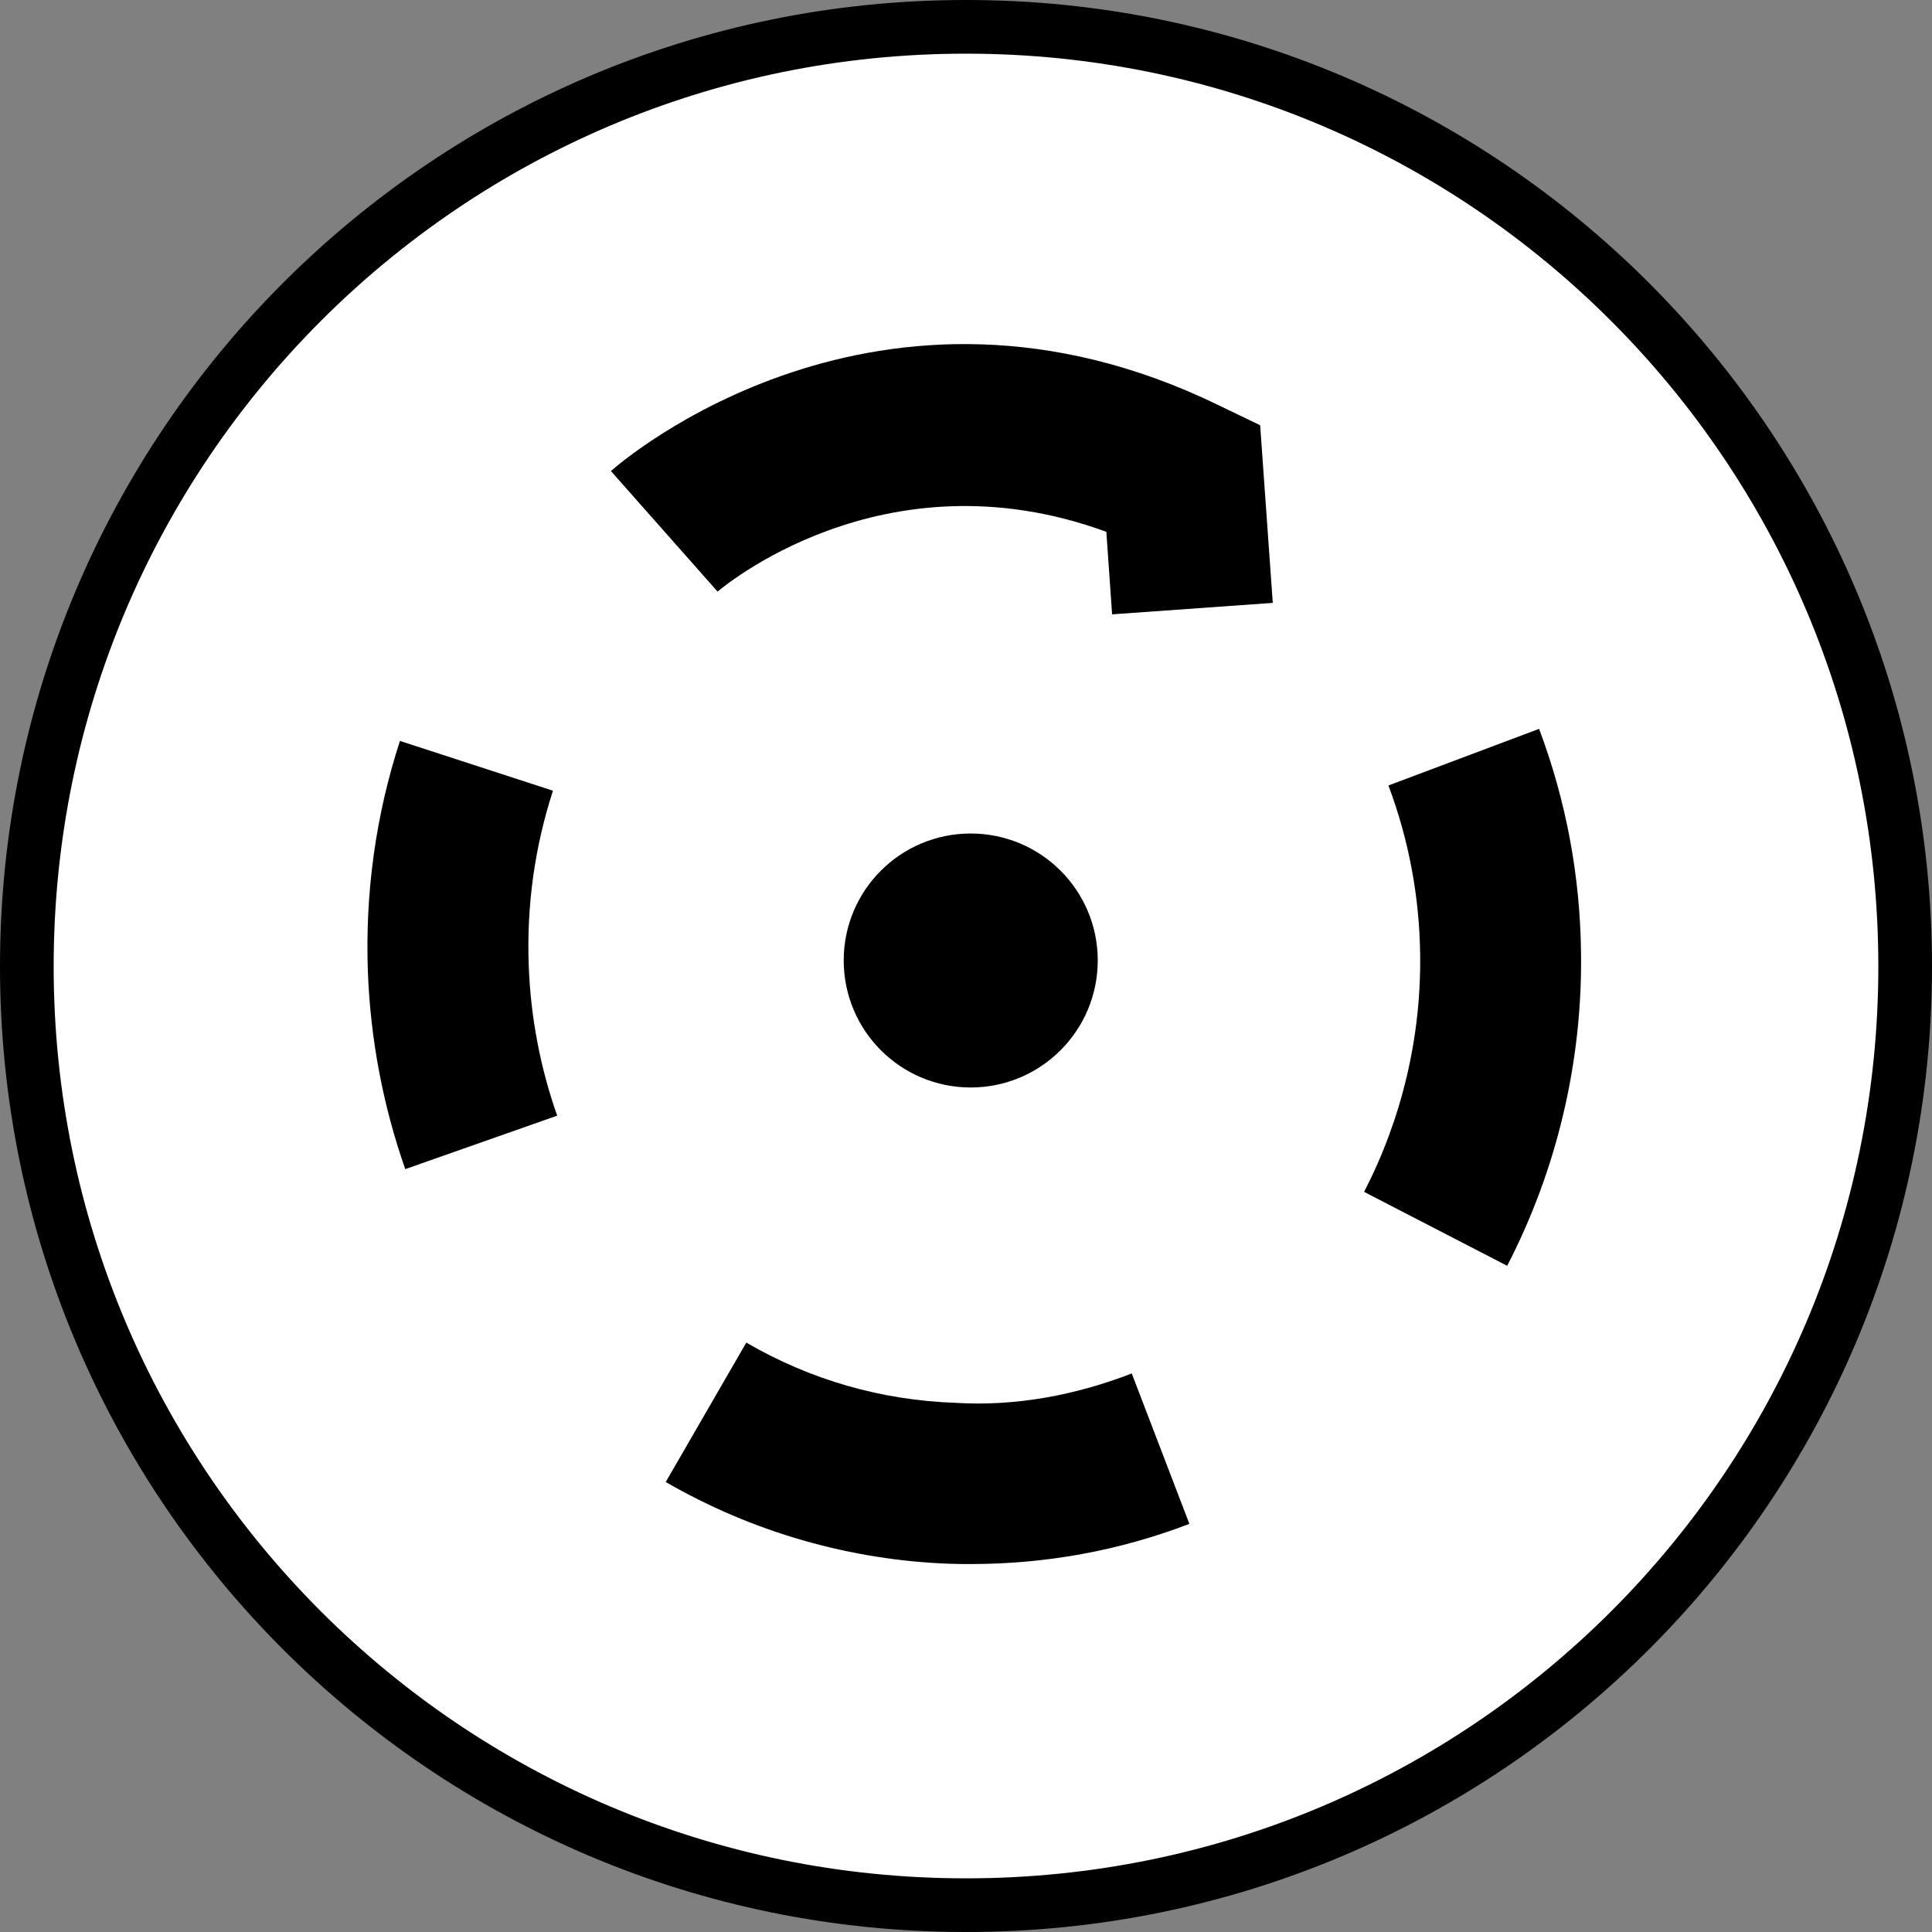
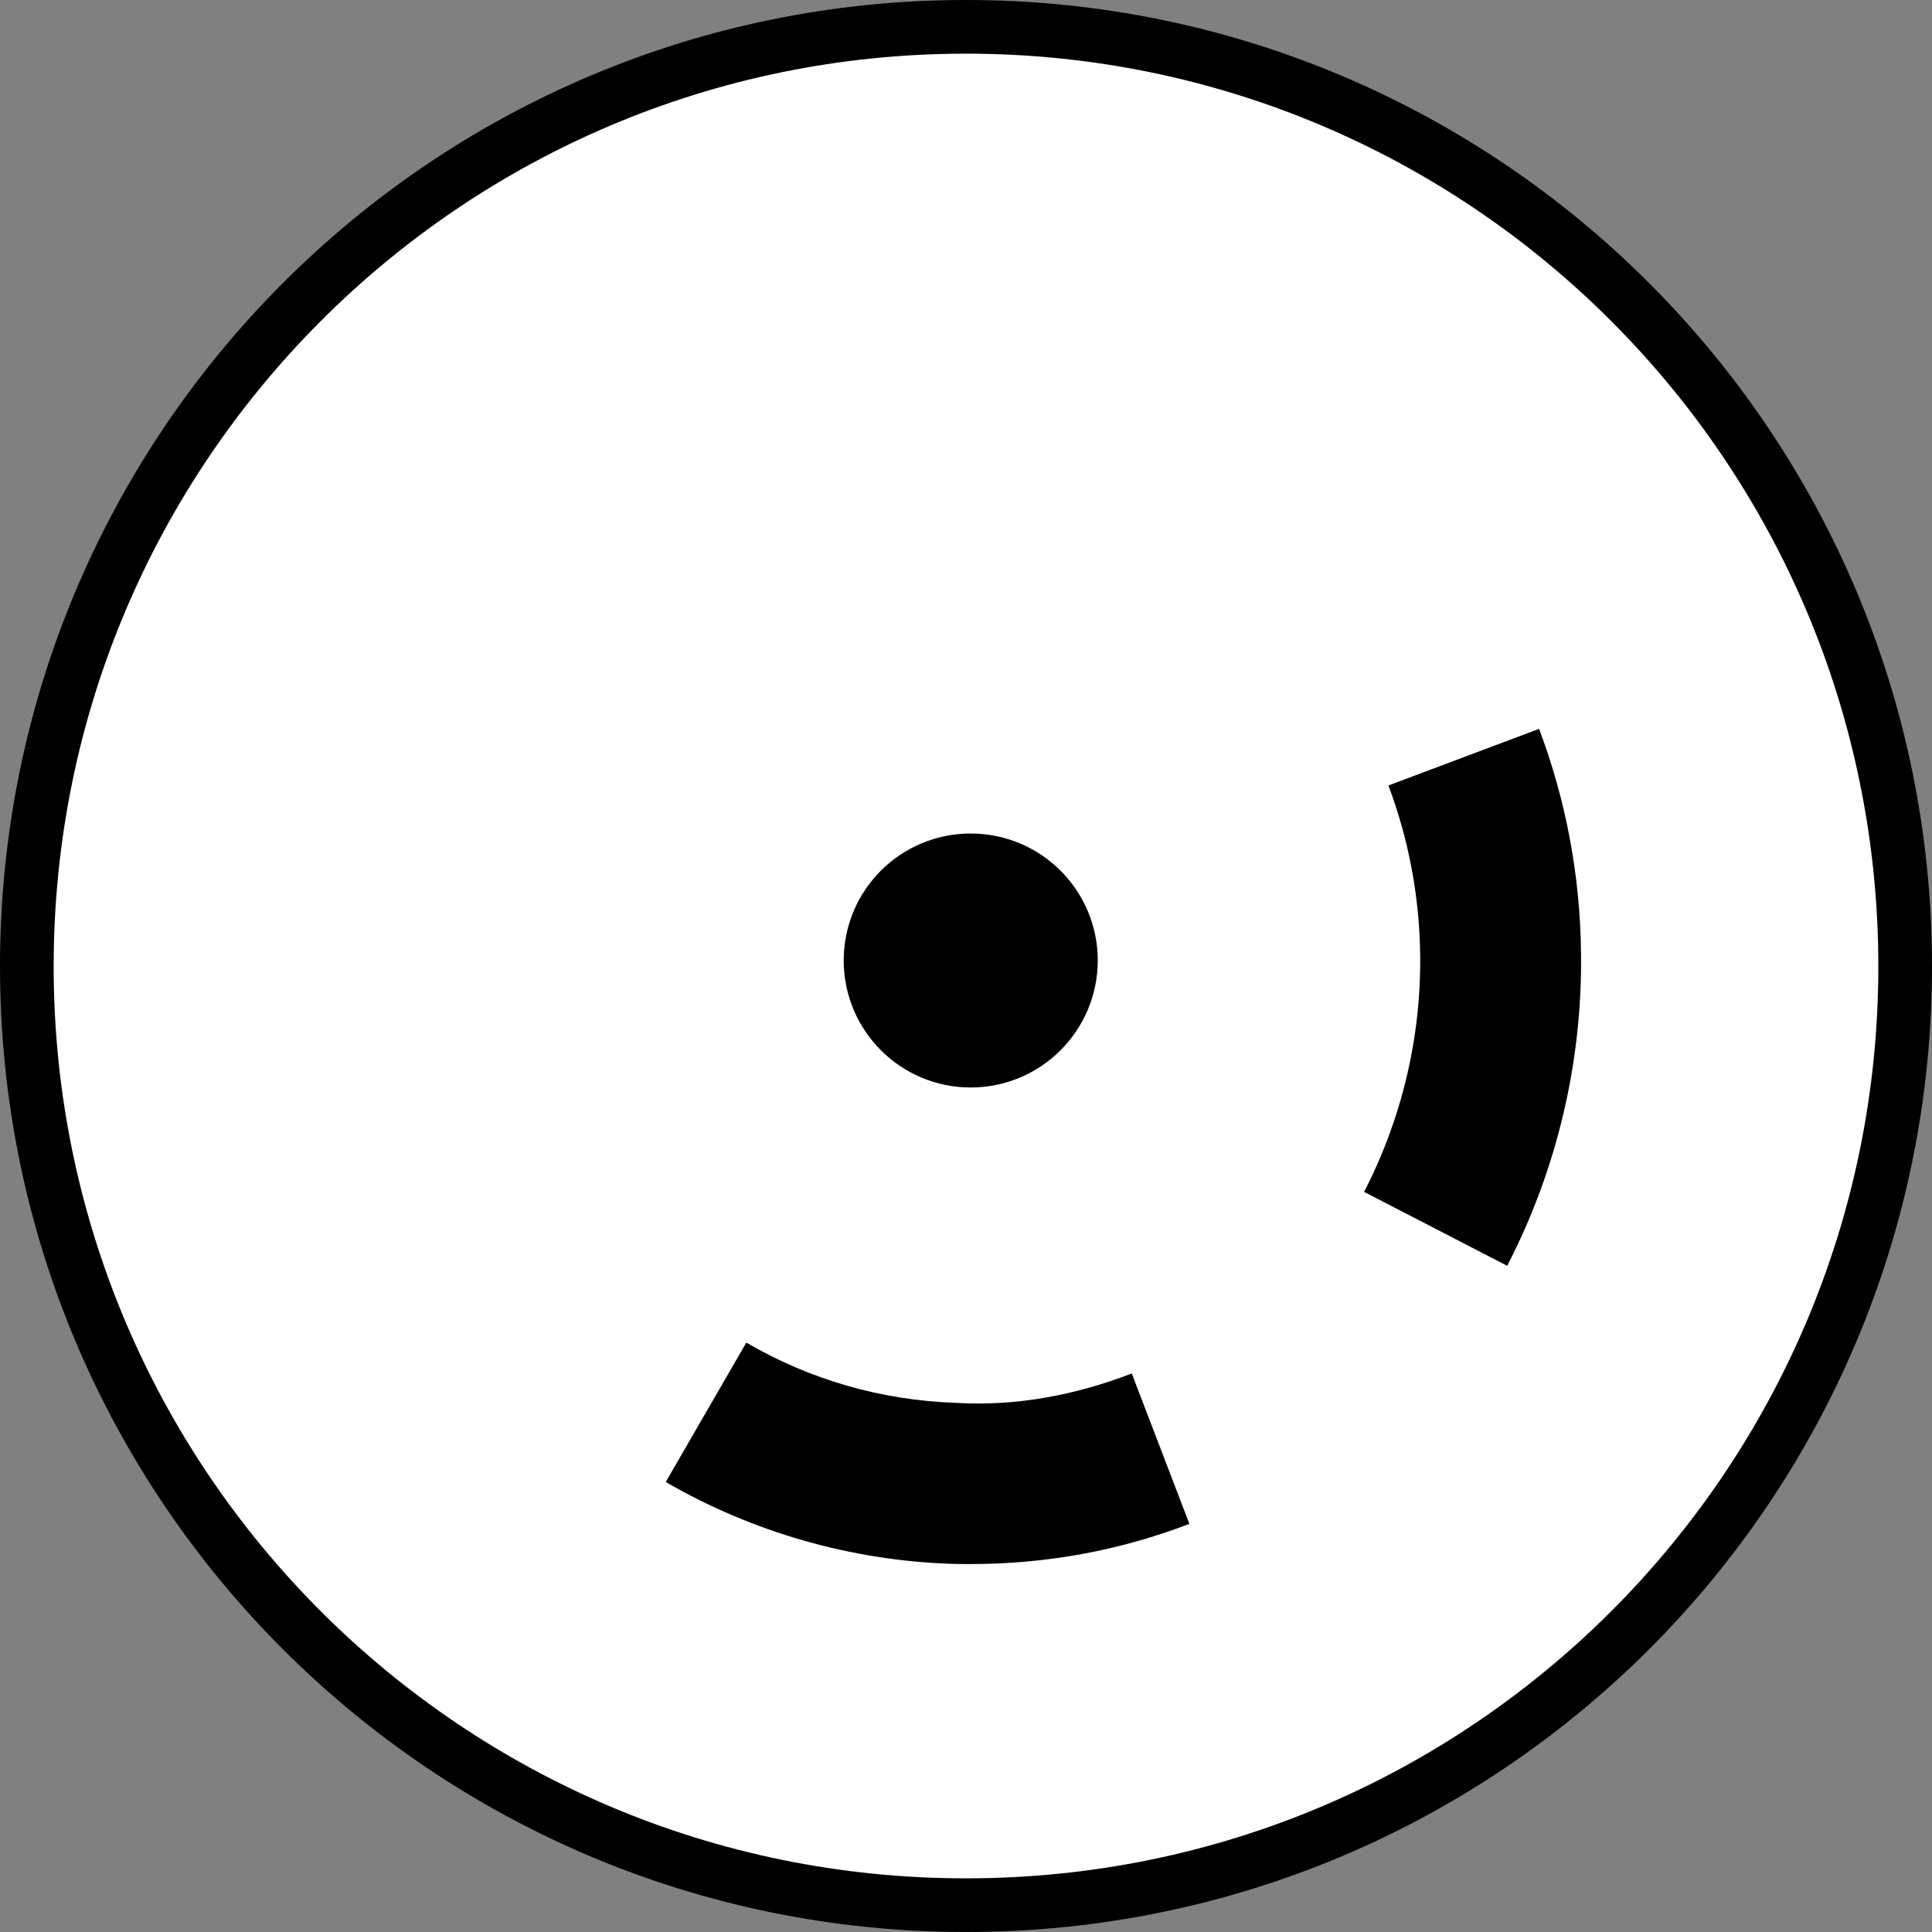
<svg xmlns="http://www.w3.org/2000/svg" version="1.1" id="image_1_" x="0px" y="0px" width="28.8px" height="28.8px" viewBox="0 0 28.8 28.8" enable-background="new 0 0 28.8 28.8" xml:space="preserve">
  <rect x="0" y="0" width="28.8" height="28.8" fill="#808080" stroke="none" />
  <path fill="#FFFFFF" stroke="#000000" stroke-width="0.8" d="M14.396,28.4C6.666,28.4,0.4,22.136,0.4,14.406  C0.4,6.672,6.666,0.4,14.396,0.4h0.008C22.134,0.4,28.4,6.672,28.4,14.406c0,7.73-6.266,13.994-13.996,13.994  C14.404,28.4,14.396,28.4,14.396,28.4z" />
  <path d="M22.467,18.869l-2.133-1.102c0.562-1.086,0.852-2.309,0.836-3.531c-0.01-0.871-0.17-1.719-0.473-2.527  l2.246-0.844c0.402,1.07,0.613,2.191,0.625,3.344C23.59,15.822,23.209,17.436,22.467,18.869z" />
  <path d="M14.471,23.315c-0.102,0-0.203,0-0.305-0.004c-1.486-0.051-2.953-0.473-4.242-1.219l1.201-2.078  c0.963,0.559,2.014,0.859,3.121,0.898c0.904,0.055,1.793-0.117,2.625-0.438l0.859,2.242  C16.689,23.115,15.596,23.315,14.471,23.315z" />
-   <path d="M6.041,17.428c-0.33-0.941-0.518-1.93-0.557-2.938c-0.043-1.18,0.117-2.336,0.478-3.445l2.281,0.742  c-0.273,0.84-0.395,1.719-0.361,2.613c0.029,0.766,0.172,1.516,0.424,2.231L6.041,17.428z" />
  <path stroke="#000000" stroke-width="0.8" stroke-miterlimit="10" d="M12.977,14.317c0-0.825,0.668-1.492,1.493-1.492  c0.825,0,1.494,0.667,1.494,1.492s-0.669,1.494-1.494,1.494C13.645,15.811,12.977,15.142,12.977,14.317z" />
-   <path d="M16.578,9.158l-0.086-1.23c-3.344-1.227-5.769,0.871-5.795,0.891L9.107,7.022  c0.16-0.144,3.988-3.445,9.053-0.984l0.625,0.301l0.188,2.648L16.578,9.158z" />
</svg>